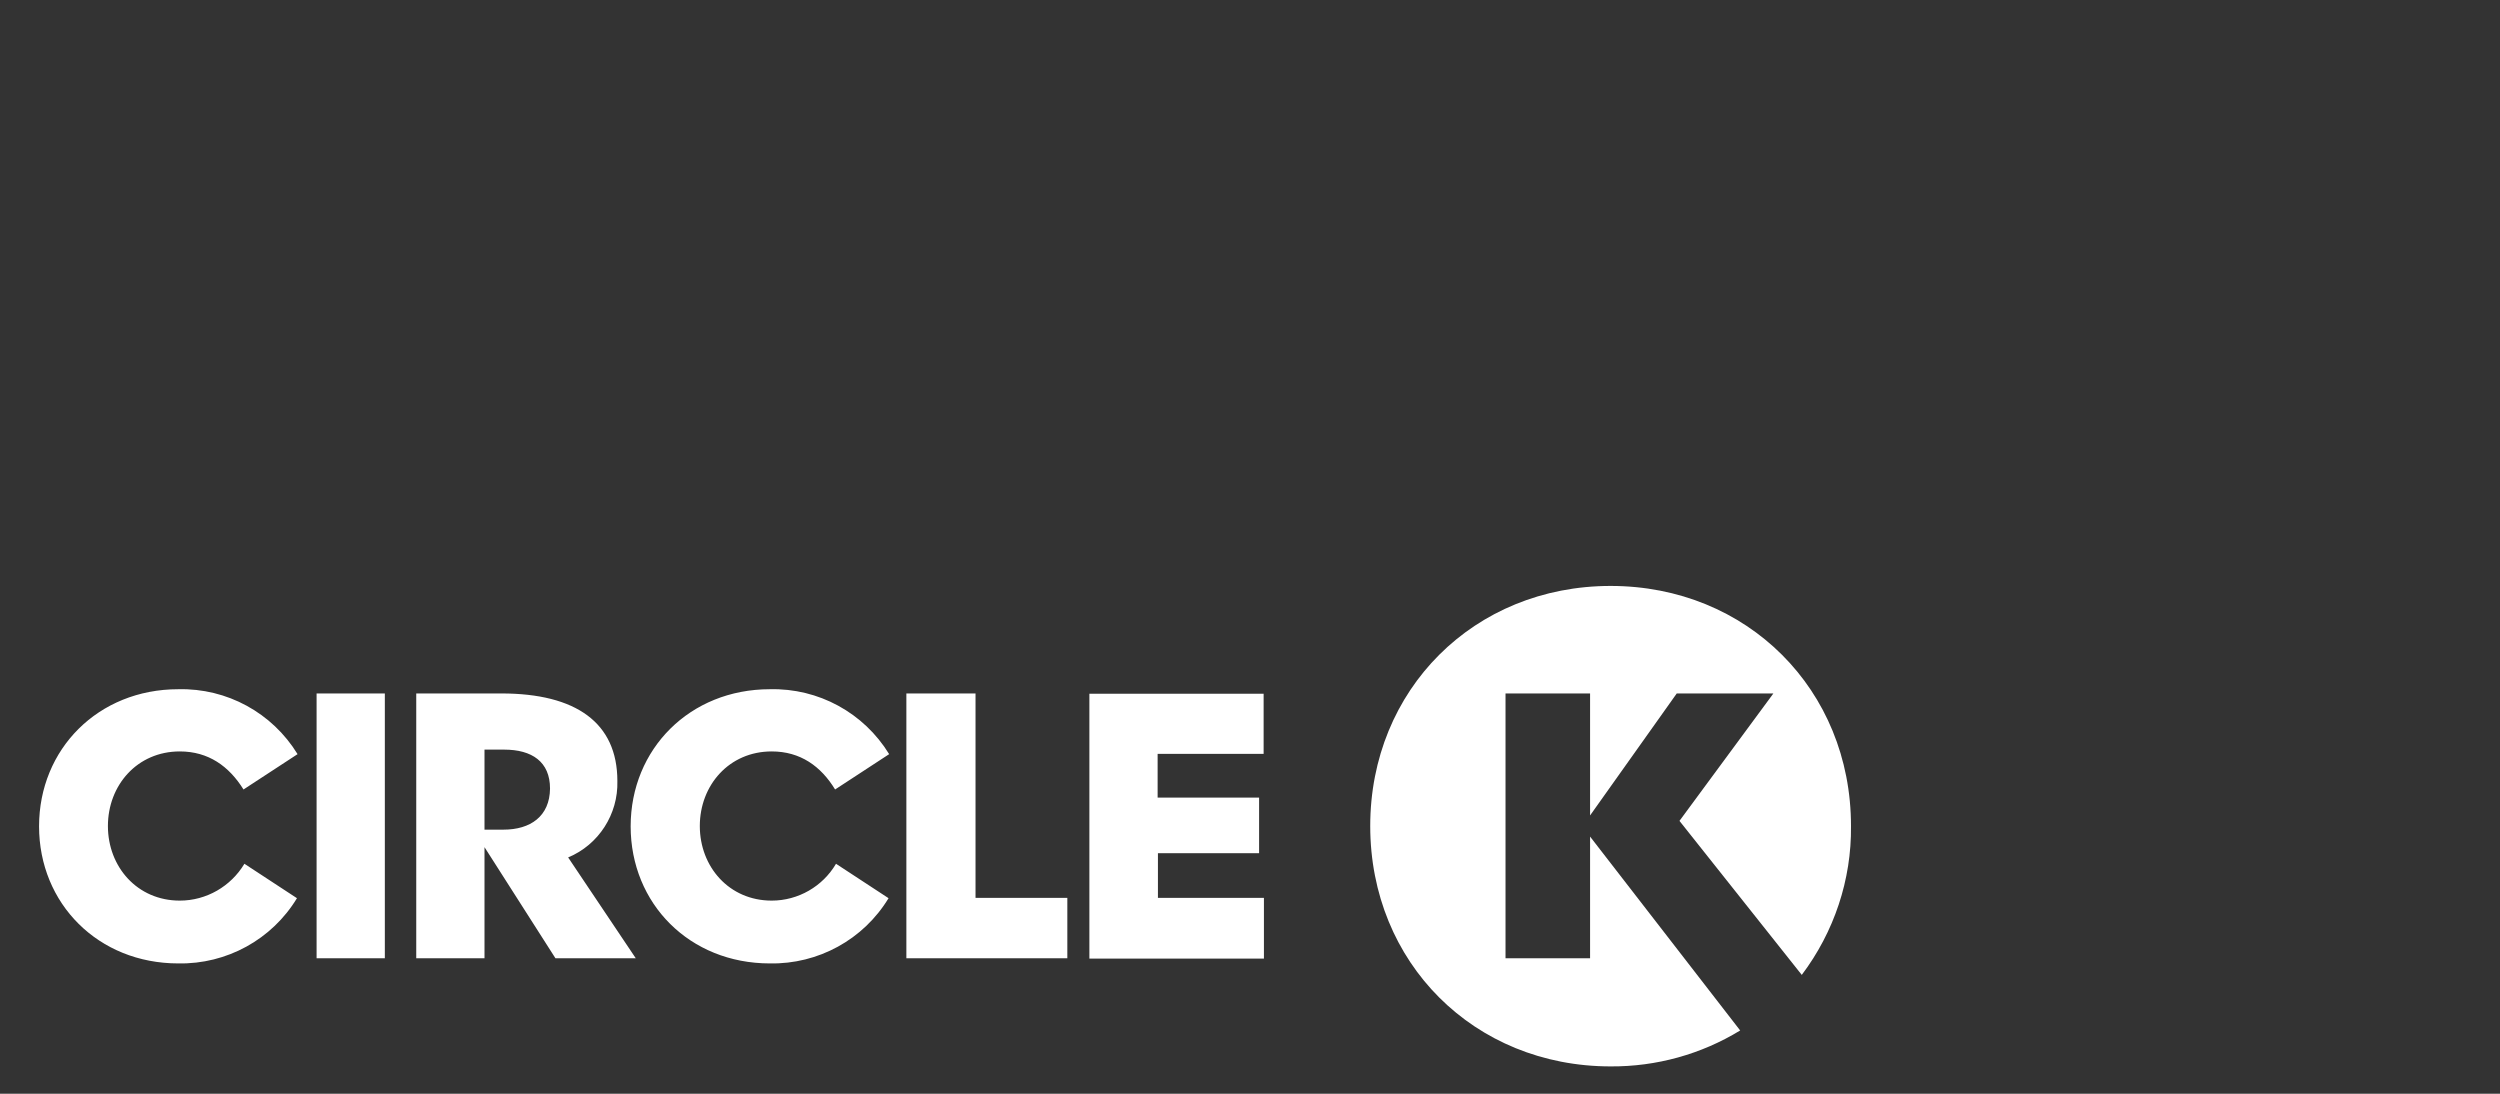
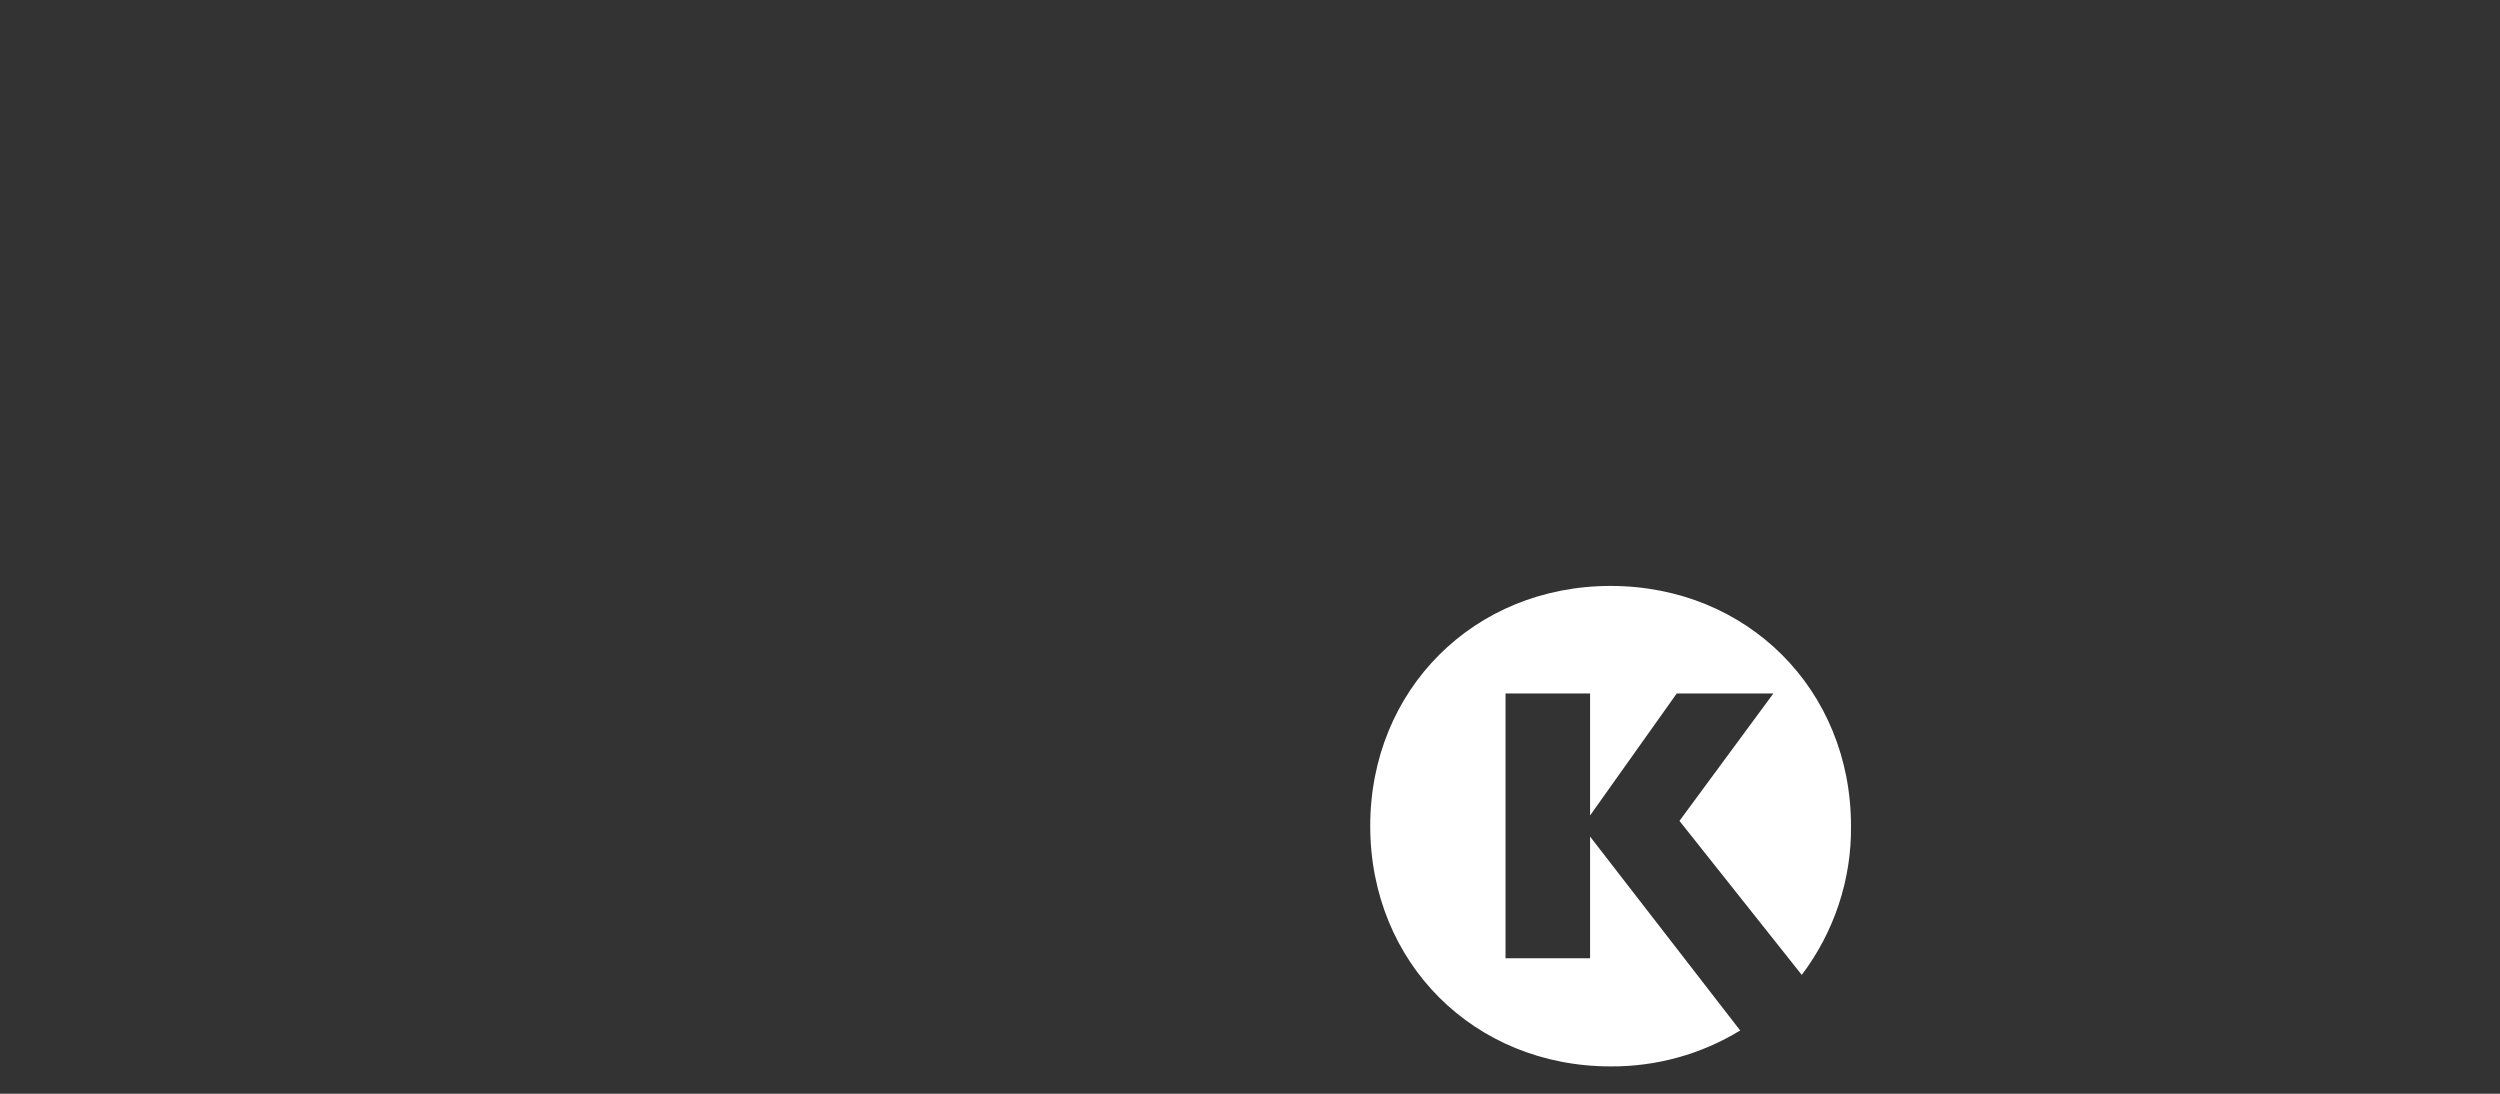
<svg xmlns="http://www.w3.org/2000/svg" width="640" height="280" viewBox="0 0 640 280" fill="none">
  <rect x="0" y="0" width="640" height="280" fill="#333333" stroke="none" />
  <path d="M429.944 210.146L453.987 177.522H429.248L407.06 208.755V177.522H385.414V245.322H407.06V214.166L445.483 263.799C435.51 269.906 423.991 273.076 412.317 272.999C377.374 272.999 350.779 246.482 350.779 211.461C350.779 176.517 377.374 150 412.317 150C447.261 150 473.855 176.517 473.855 211.461C474.01 225.222 469.526 238.596 461.254 249.574L429.944 210.146Z" fill="white" />
-   <path d="M81.047 177.523H98.519V245.323H81.047V177.523ZM232.031 245.323V177.523H249.735V229.861H273.237V245.323H232.031ZM323.565 229.938V245.4H278.881V177.6H323.488V192.985H296.352V204.194H322.328V218.419H296.43V229.861H323.565V229.938ZM145.445 219.502C153.253 216.255 158.279 208.446 158.047 199.942C158.047 185.022 147.455 177.523 128.36 177.523H106.559V245.323H124.031V216.873L142.198 245.323H162.762L145.445 219.502ZM128.901 212.389H124.031V191.902H129.056C136.168 191.902 140.807 194.995 140.807 201.875C140.729 208.988 135.782 212.389 128.901 212.389ZM46.026 192.366C35.125 192.366 27.626 201.025 27.626 211.461C27.626 221.898 35.125 230.557 46.026 230.557C52.829 230.557 59.091 226.923 62.57 221.125L76.022 229.938C69.605 240.53 58.009 246.869 45.639 246.637C25.153 246.637 10 231.33 10 211.539C10 191.748 25.153 176.441 45.639 176.441C58.086 176.131 69.683 182.471 76.177 193.062L62.338 202.107C58.627 196.154 53.37 192.366 46.026 192.366ZM197.552 192.366C186.651 192.366 179.152 201.025 179.152 211.461C179.152 221.898 186.651 230.557 197.552 230.557C204.355 230.557 210.617 226.923 214.018 221.125L227.47 229.938C221.053 240.53 209.457 246.869 197.088 246.637C176.523 246.637 161.448 231.33 161.448 211.539C161.448 191.748 176.601 176.441 197.088 176.441C209.534 176.131 221.131 182.471 227.625 193.062L213.786 202.107C210.153 196.154 204.896 192.366 197.552 192.366Z" fill="white" />
</svg>